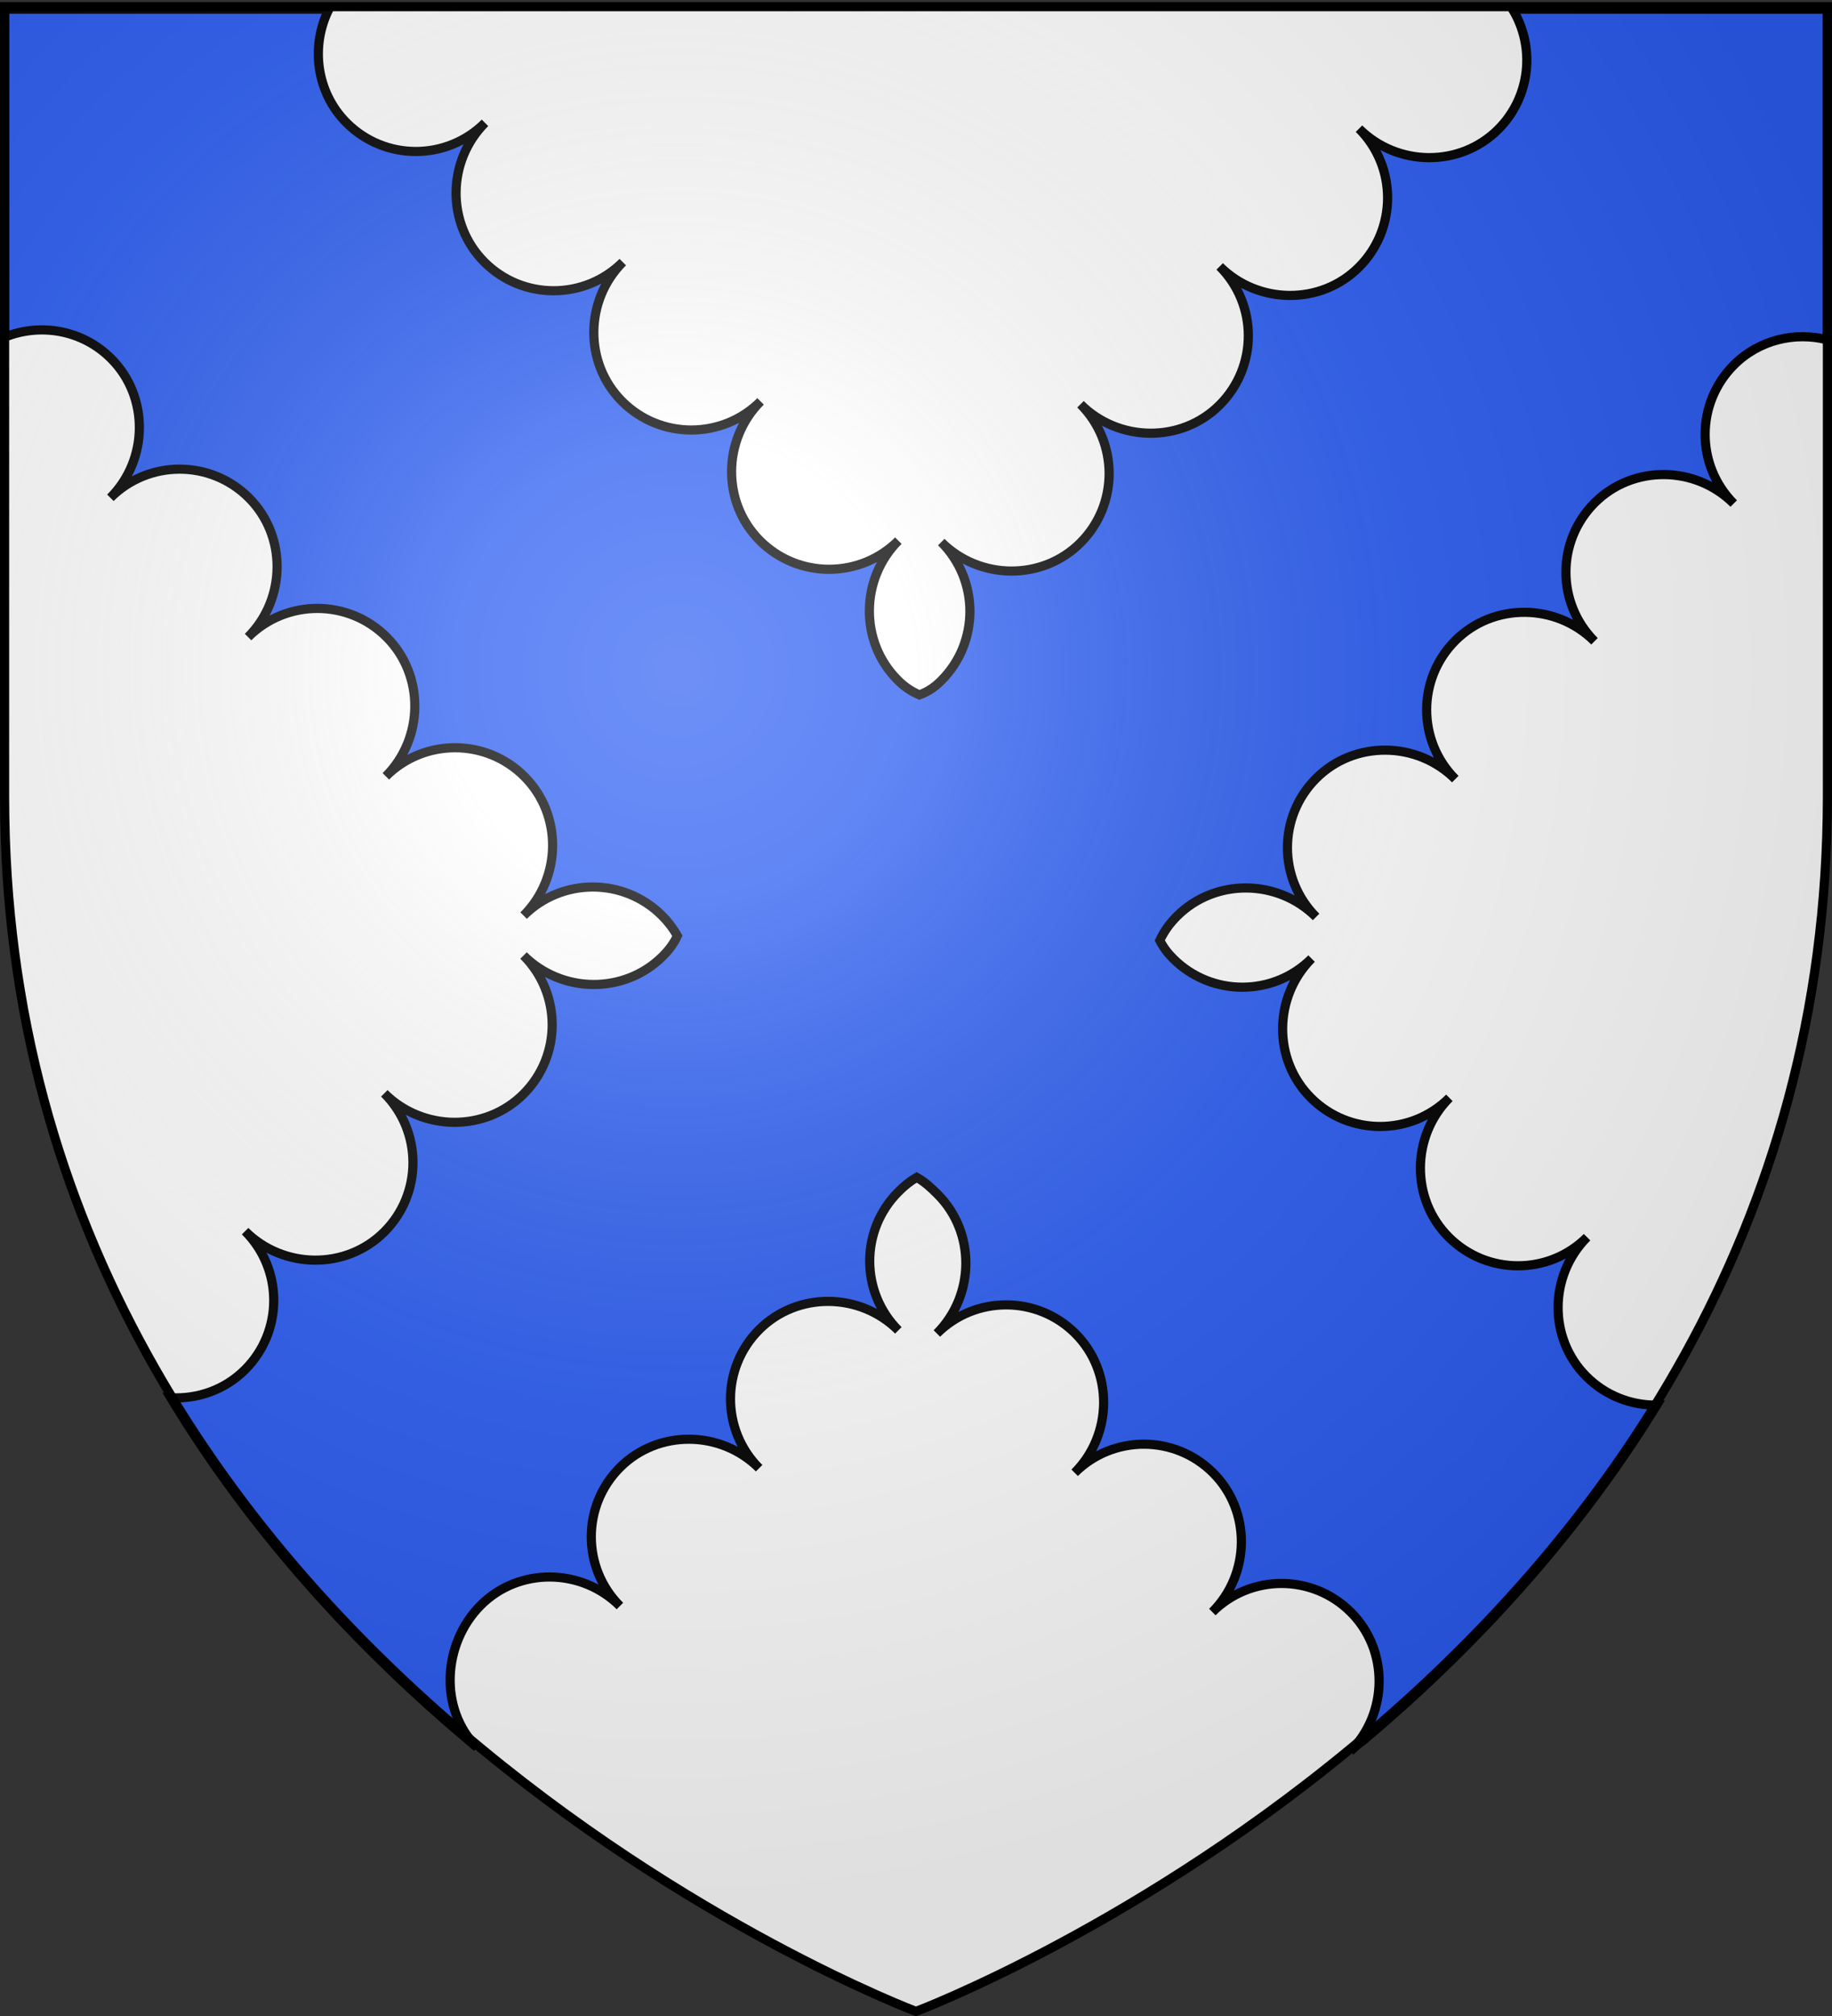
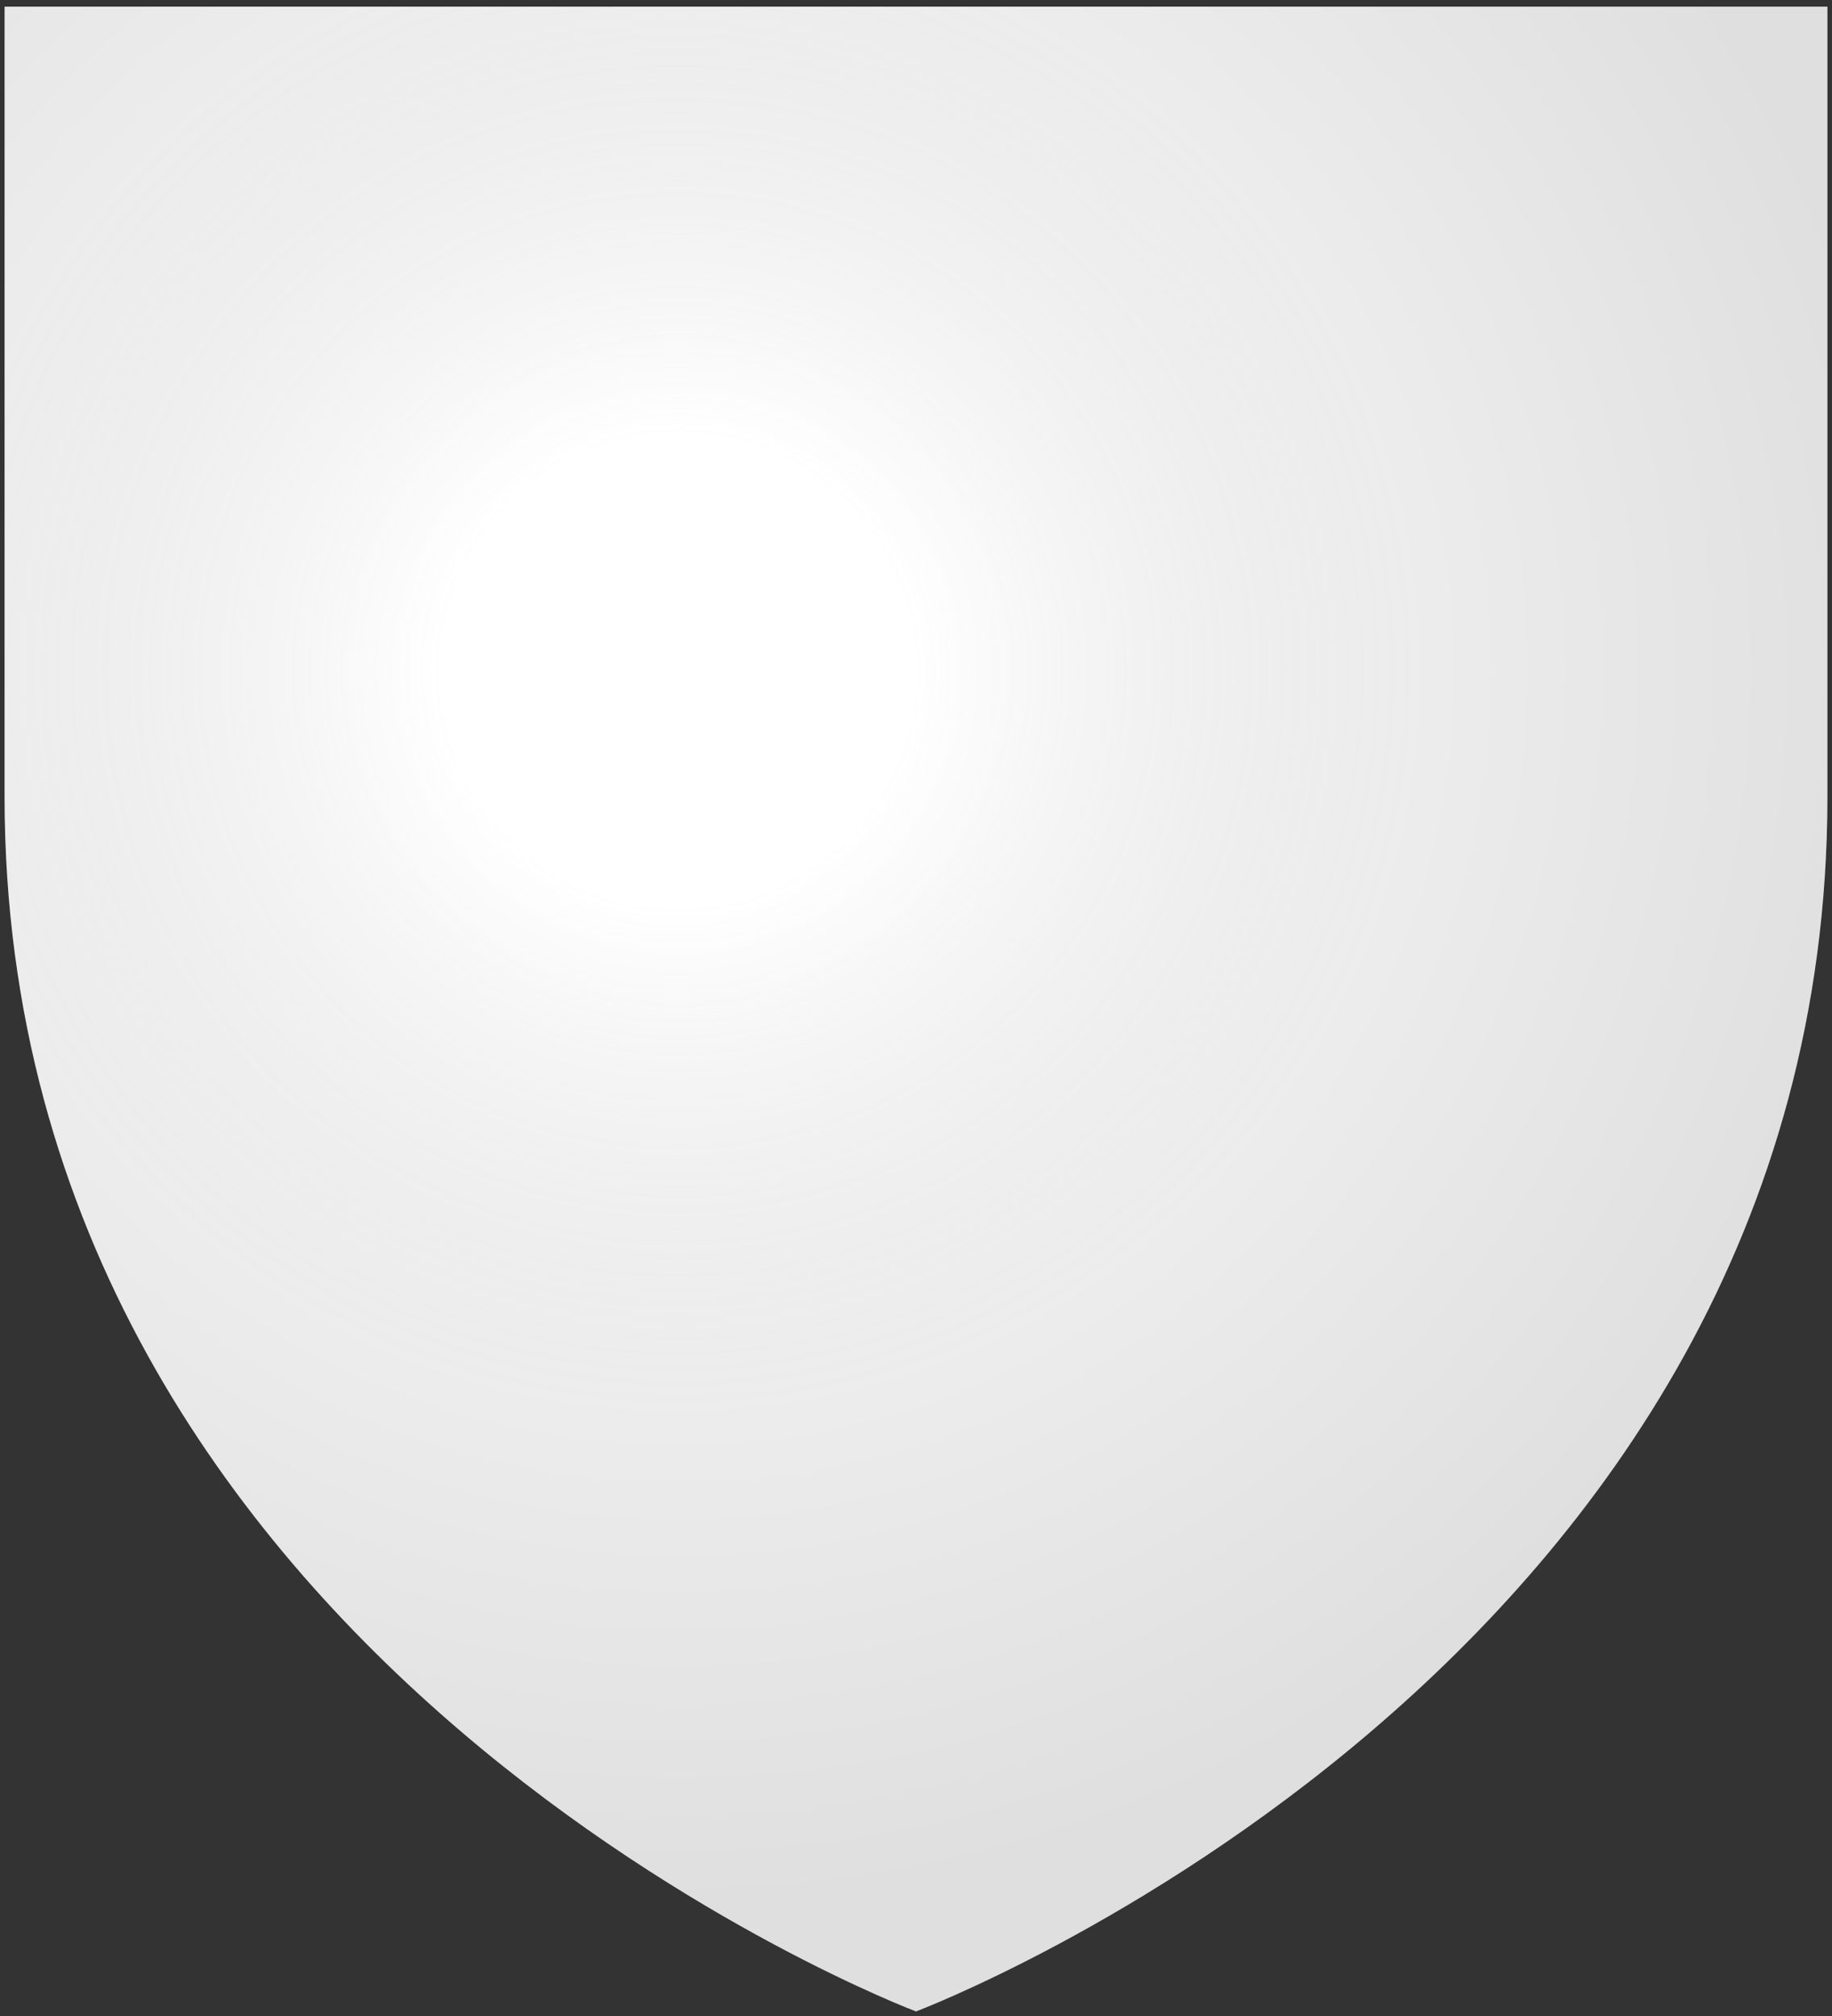
<svg xmlns="http://www.w3.org/2000/svg" xmlns:xlink="http://www.w3.org/1999/xlink" width="600" height="660" version="1.0">
  <rect width="100%" height="100%" fill="#333333" stroke="none" />
  <desc>Flag of Canton of Valais (Wallis)</desc>
  <defs>
    <radialGradient xlink:href="#a" id="b" cx="221.445" cy="226.331" r="300" fx="221.445" fy="226.331" gradientTransform="matrix(1.353 0 0 1.349 -77.63 -85.747)" gradientUnits="userSpaceOnUse" />
    <linearGradient id="a">
      <stop offset="0" style="stop-color:white;stop-opacity:.314" />
      <stop offset=".19" style="stop-color:white;stop-opacity:.251" />
      <stop offset=".6" style="stop-color:#6b6b6b;stop-opacity:.125" />
      <stop offset="1" style="stop-color:black;stop-opacity:.125" />
    </linearGradient>
  </defs>
  <g style="display:inline">
    <path d="M300 658.5s298.5-112.32 298.5-397.772V2.176H1.5v258.552C1.5 546.18 300 658.5 300 658.5" style="fill:#fff;fill-opacity:1;fill-rule:evenodd;stroke:none;stroke-width:1px;stroke-linecap:butt;stroke-linejoin:miter;stroke-opacity:1" />
-     <path d="M1.5 3v107.406c11.607-4.756 25.452-2.447 34.875 6.969 12.517 12.508 12.272 33.06-.219 45.594 12.526-12.5 32.827-12.509 45.344 0 12.517 12.508 12.24 33.059-.25 45.593 12.526-12.499 32.827-12.508 45.344 0 12.517 12.509 12.272 33.06-.219 45.594 12.526-12.499 32.827-12.477 45.344.031s12.272 33.029-.219 45.563c12.526-12.5 32.827-12.477 45.344.031 1.923 1.922 3.54 4.013 5 6.594-1.198 2.59-2.846 4.72-4.781 6.656-12.509 12.517-33.06 12.272-45.594-.219 12.499 12.526 12.508 32.827 0 45.344s-33.06 12.272-45.594-.219c12.5 12.526 12.508 32.827 0 45.344s-33.06 12.272-45.594-.219c12.5 12.526 12.509 32.796 0 45.313-6.645 6.65-15.565 9.694-24.343 9.219 25.764 42.57 57.965 77.698 90.437 106.062l9.84 8.41c-12.498-12.526-11.286-34.018 1.223-46.535 12.508-12.517 33.059-12.24 45.593.25-12.499-12.526-12.508-32.827 0-45.344 12.508-12.516 33.06-12.271 45.594.22-12.5-12.527-12.508-32.828 0-45.345s33.06-12.271 45.594.22c-12.5-12.527-12.508-32.828 0-45.345 1.931-1.932 3.744-3.424 6-4.75 2.578 1.423 4.662 3.351 6.844 5.532 12.516 12.508 12.271 33.059-.22 45.593 12.527-12.499 32.828-12.508 45.345 0 12.516 12.509 12.271 33.06-.22 45.594 12.527-12.499 32.828-12.477 45.344.031 12.517 12.509 12.241 33.029-.25 45.563 12.527-12.5 32.827-12.477 45.344.031s12.272 33.06-.219 45.594c.016-.016.047-.016.063-.031 1.367-1.359 2.813-2.595 4.344-3.657 34.208-28.845 68.612-65.147 96-109.687-8.319.088-16.685-3.033-23.032-9.375-12.516-12.508-12.271-33.06.22-45.594-12.527 12.5-32.796 12.477-45.313-.031s-12.272-33.06.218-45.594c-12.525 12.5-32.826 12.508-45.343 0s-12.272-33.059.218-45.594c-12.525 12.5-32.826 12.509-45.343 0-1.693-1.692-3.158-3.545-4.375-5.937 1.461-3.135 3.328-5.64 5.594-7.906 12.508-12.517 33.059-12.272 45.593.218-12.499-12.525-12.508-32.826 0-45.343s33.06-12.272 45.594.218c-12.499-12.525-12.508-32.826 0-45.343s33.06-12.272 45.594.218c-12.5-12.525-12.477-32.795.031-45.312s33.028-12.272 45.562.219c-12.499-12.526-12.477-32.827.032-45.344 8.258-8.264 20.01-10.965 30.656-8.25V3H495.375c7.516 12.344 5.977 28.672-4.688 39.344-12.508 12.517-33.059 12.272-45.593-.219 12.499 12.526 12.477 32.827-.032 45.344-12.508 12.516-33.059 12.24-45.593-.25 12.499 12.526 12.508 32.827 0 45.343-12.509 12.517-33.06 12.272-45.594-.218 12.5 12.526 12.508 32.827 0 45.343s-33.06 12.272-45.594-.218c12.5 12.526 12.509 32.827 0 45.343-1.877 1.879-3.94 3.476-7.156 4.688-3.201-1.41-5.249-3-7.125-4.875-12.517-12.508-12.272-33.09.219-45.625-12.526 12.5-32.827 12.508-45.344 0s-12.272-33.06.219-45.594c-12.526 12.5-32.827 12.508-45.344 0s-12.272-33.06.219-45.594c-12.526 12.5-32.796 12.509-45.313 0-12.516-12.508-12.303-33.059.188-45.593-12.526 12.499-32.796 12.508-45.313 0-10.005-10-11.852-25.143-5.812-37.219z" style="fill:#2b5df2;fill-opacity:1;fill-rule:evenodd;stroke:#000;stroke-width:3;stroke-linecap:butt;stroke-linejoin:miter;stroke-miterlimit:4;stroke-dasharray:none;stroke-opacity:1;display:inline" />
  </g>
  <path d="M300 658.5s298.5-112.32 298.5-397.772V2.176H1.5v258.552C1.5 546.18 300 658.5 300 658.5" style="opacity:1;fill:url(#b);fill-opacity:1;fill-rule:evenodd;stroke:none;stroke-width:1px;stroke-linecap:butt;stroke-linejoin:miter;stroke-opacity:1" />
-   <path d="M300 658.5S1.5 546.18 1.5 260.728V2.176h597v258.552C598.5 546.18 300 658.5 300 658.5z" style="opacity:1;fill:none;fill-opacity:1;fill-rule:evenodd;stroke:#000;stroke-width:3;stroke-linecap:butt;stroke-linejoin:miter;stroke-miterlimit:4;stroke-dasharray:none;stroke-opacity:1" />
</svg>